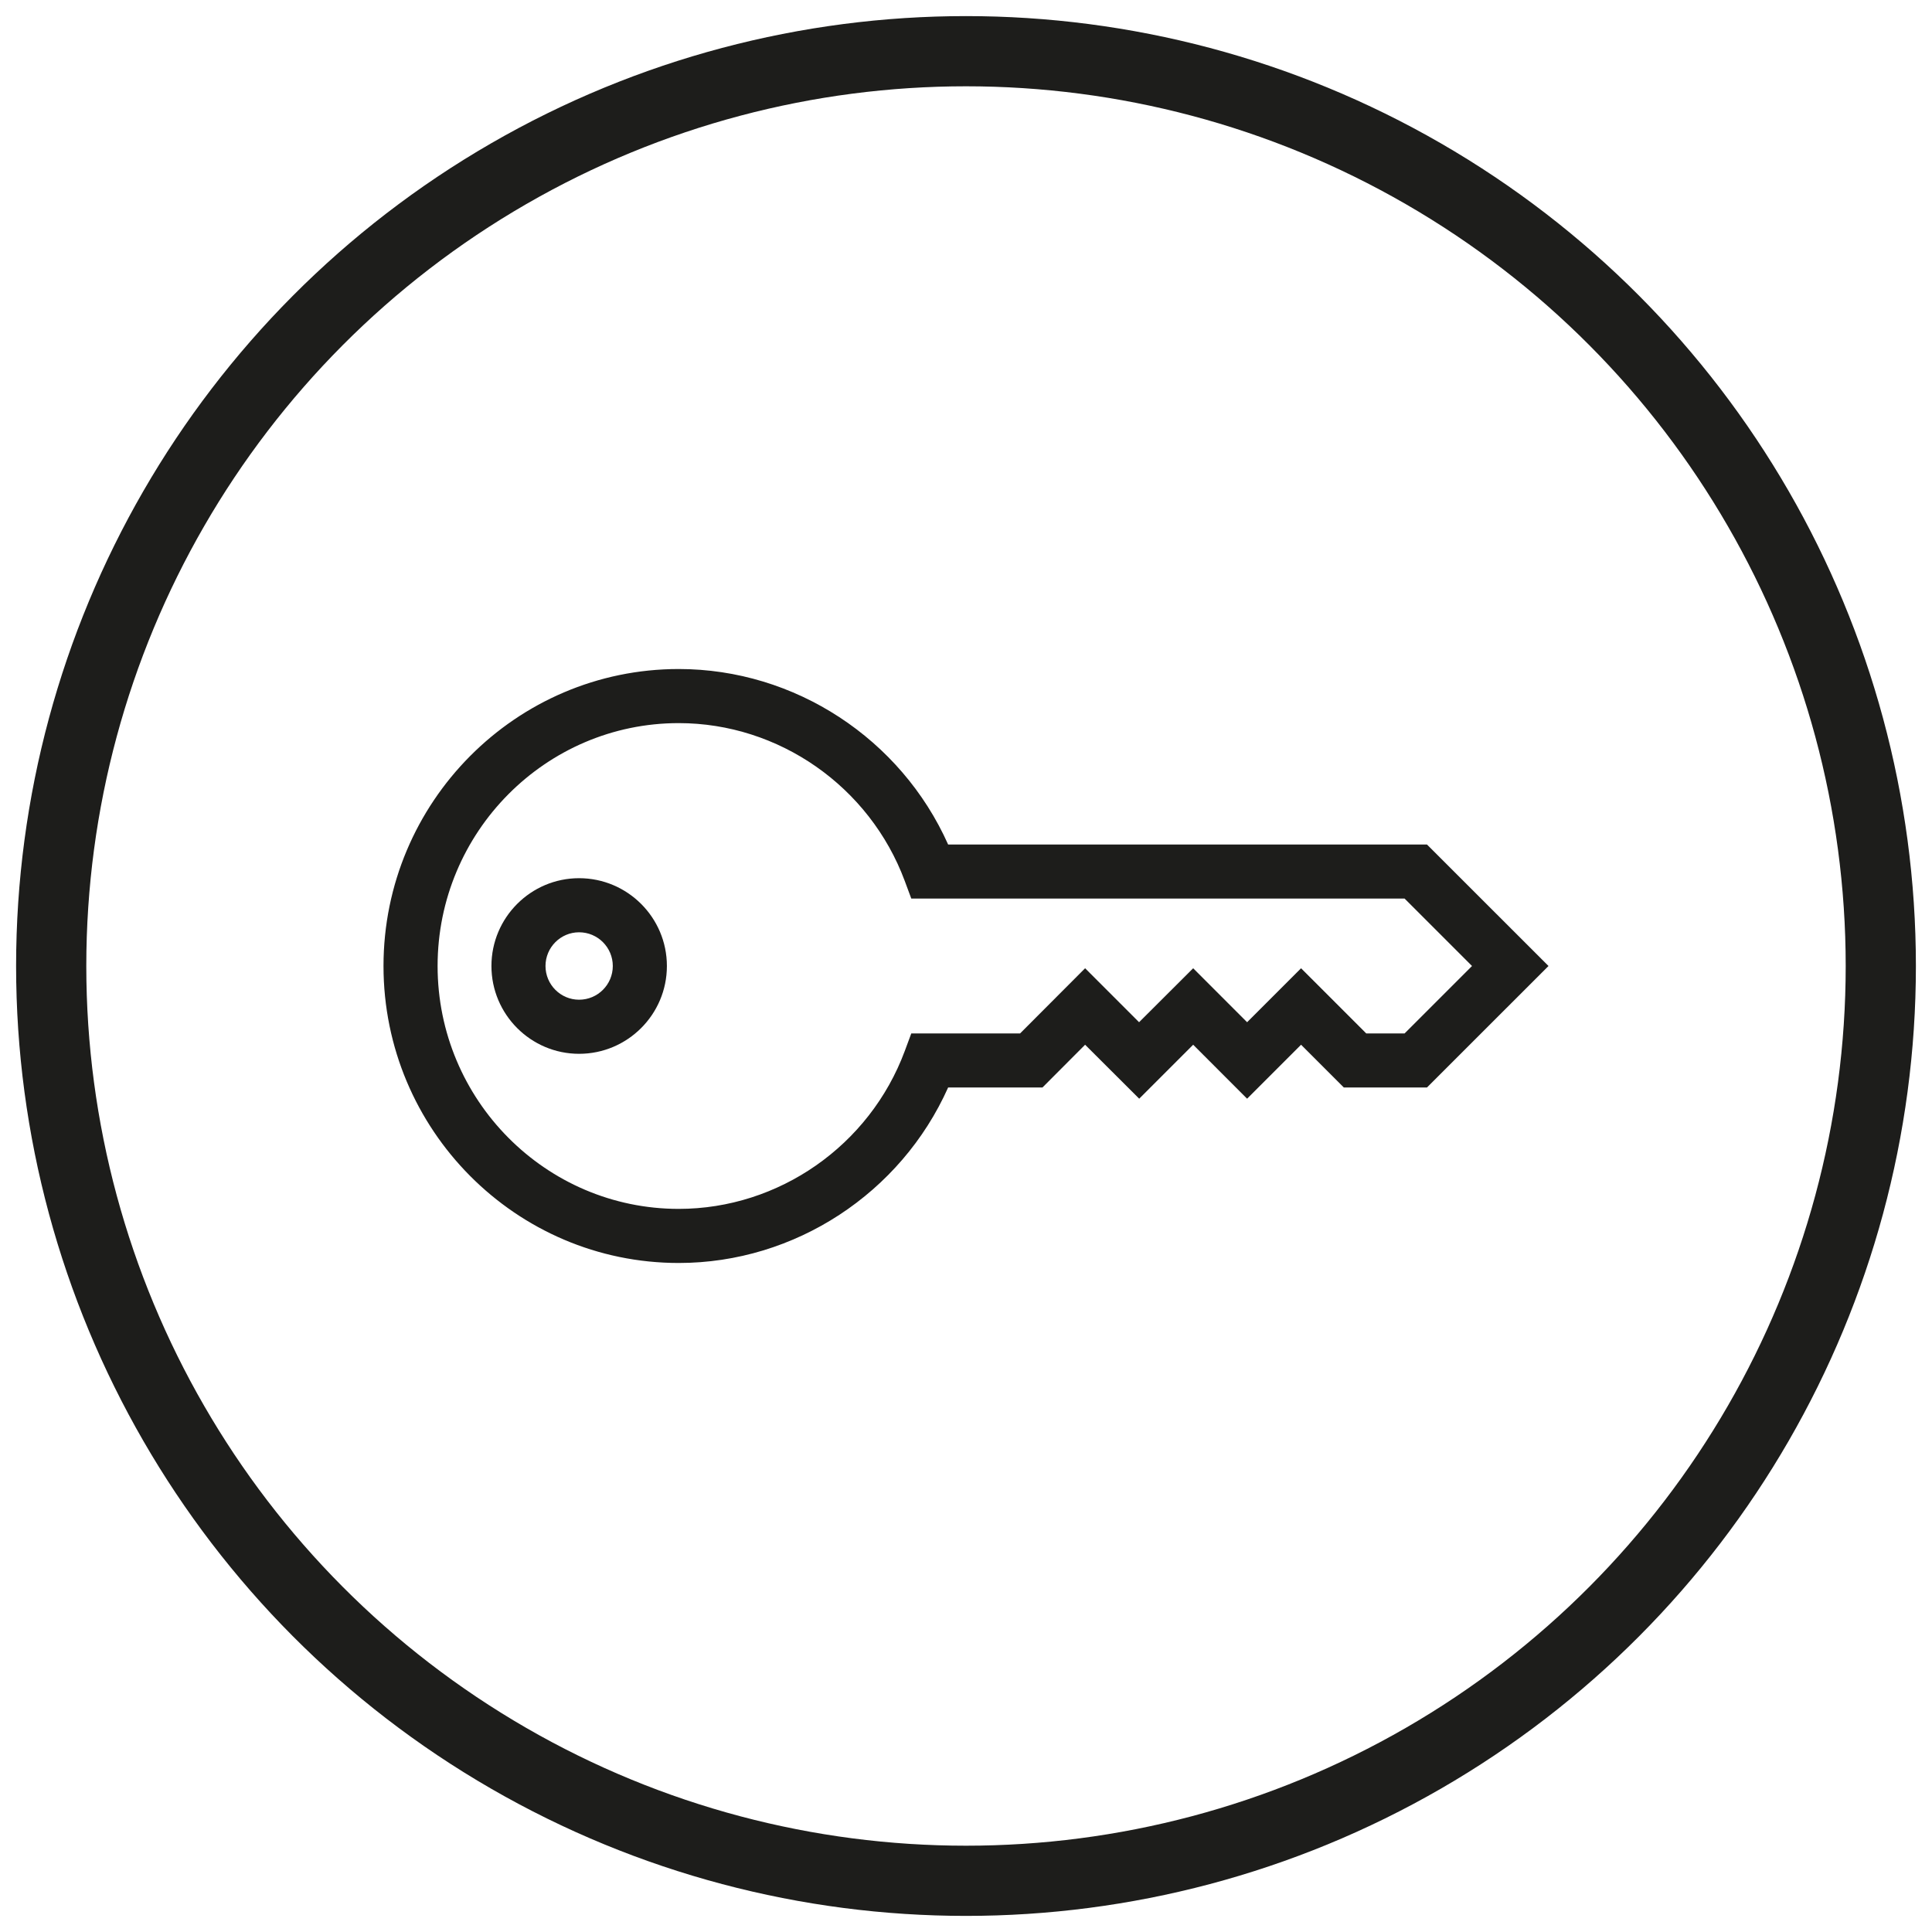
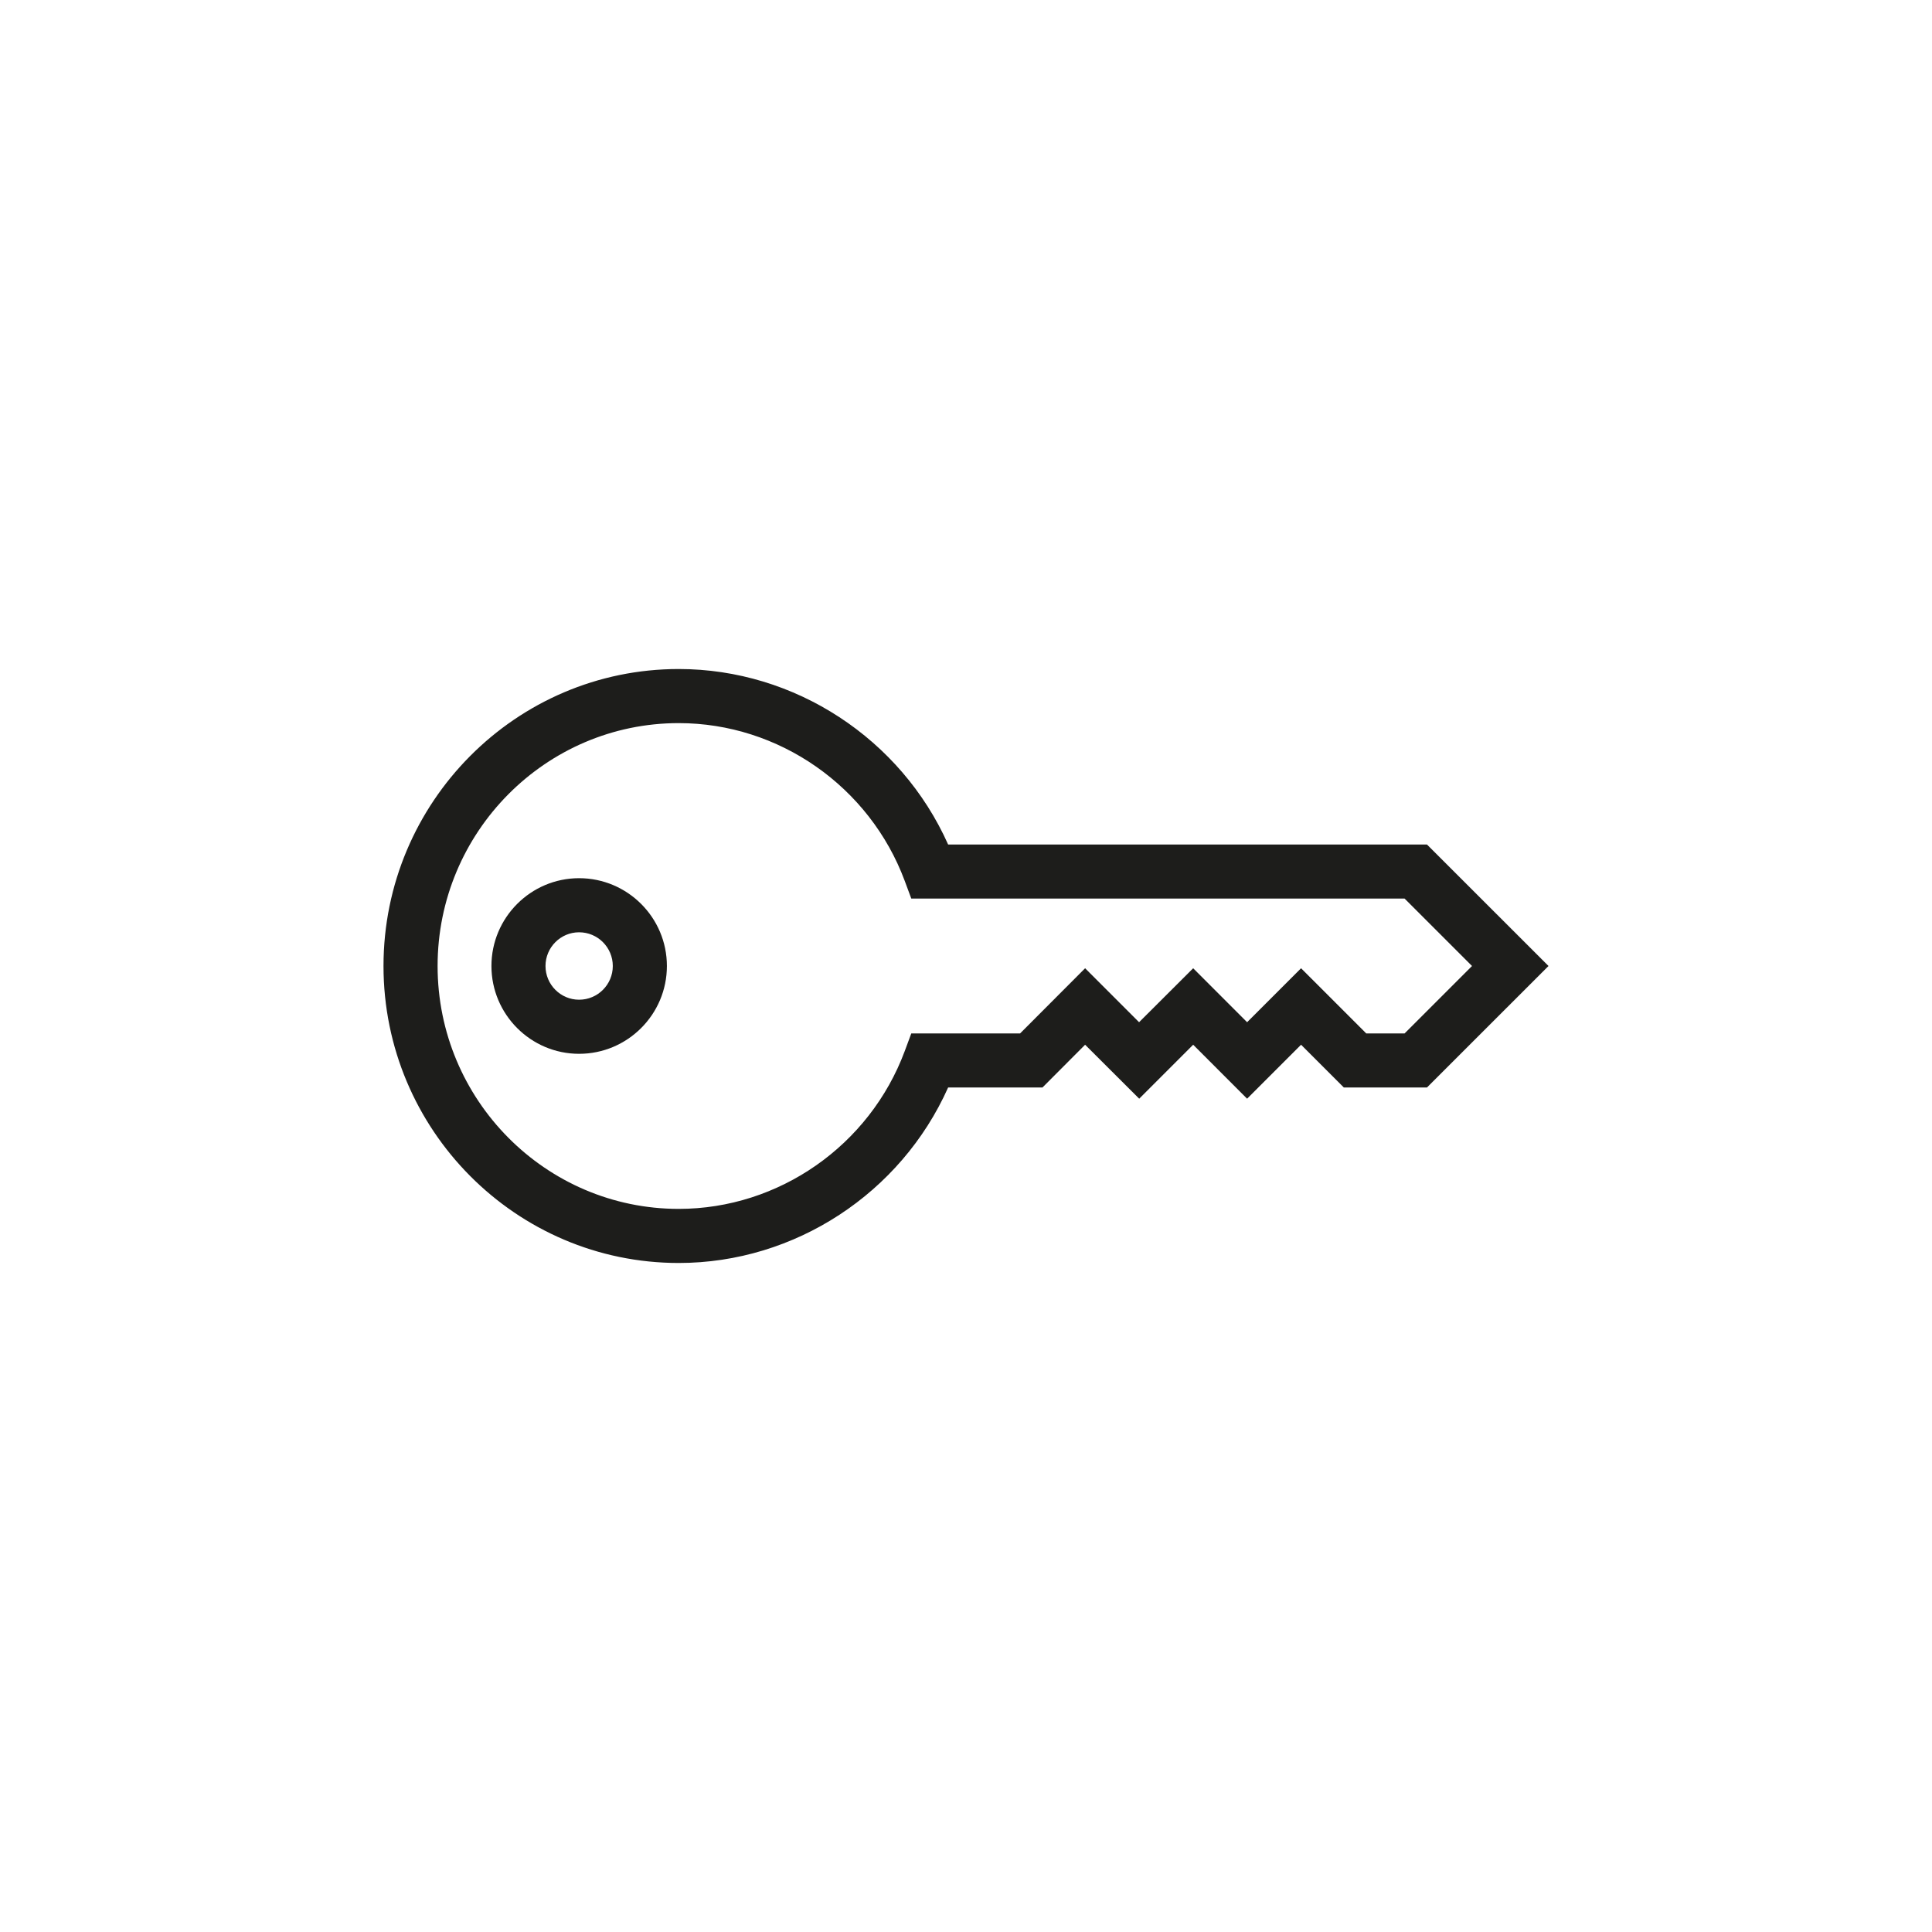
<svg xmlns="http://www.w3.org/2000/svg" width="60" height="60" viewBox="0 0 60 60" version="1.1">
  <g id="surface1" transform="translate(9 9)">
    <path style=" stroke:none;fill-rule:nonzero;fill:rgb(11.373%,11.373%,10.588%);fill-opacity:1;" d="M 8.984 18.273 C 7.484 18.273 6.262 19.496 6.262 21 C 6.262 22.504 7.484 23.727 8.984 23.727 C 10.488 23.727 11.711 22.504 11.711 21 C 11.711 19.496 10.488 18.273 8.984 18.273 Z M 8.984 22.047 C 8.41 22.047 7.941 21.578 7.941 21 C 7.941 20.422 8.41 19.953 8.984 19.953 C 9.562 19.953 10.031 20.422 10.031 21 C 10.031 21.578 9.562 22.047 8.984 22.047 Z M 8.984 22.047 " />
    <path style=" stroke:none;fill-rule:nonzero;fill:rgb(11.373%,11.373%,10.588%);fill-opacity:1;" d="M 20.445 17.227 C 18.98 13.945 15.688 11.777 12.078 11.777 C 7.023 11.777 2.91 15.914 2.91 21 C 2.91 26.086 7.023 30.223 12.078 30.223 C 15.688 30.223 18.98 28.055 20.445 24.773 L 23.375 24.773 L 24.699 23.445 L 26.379 25.121 L 28.055 23.445 L 29.73 25.121 L 31.406 23.445 L 32.734 24.773 L 35.316 24.773 L 39.09 21 L 35.316 17.227 Z M 34.621 23.094 L 33.43 23.094 L 31.406 21.07 L 29.73 22.746 L 28.055 21.07 L 26.375 22.746 L 24.699 21.07 L 22.68 23.094 L 19.301 23.094 L 19.098 23.641 C 18.008 26.574 15.188 28.543 12.078 28.543 C 7.949 28.543 4.59 25.16 4.59 21 C 4.59 16.84 7.949 13.457 12.078 13.457 C 15.188 13.457 18.008 15.426 19.098 18.359 L 19.301 18.906 L 34.621 18.906 L 36.715 21 Z M 34.621 23.094 " />
  </g>
-   <circle r="28.41" cy="30" cx="30" id="path1504" style="opacity:1;vector-effect:none;fill:none;fill-opacity:1;stroke:#1d1d1b;stroke-width:2.18;stroke-linecap:butt;stroke-linejoin:miter;stroke-miterlimit:4;stroke-dasharray:none;stroke-dashoffset:0;stroke-opacity:1" />
</svg>